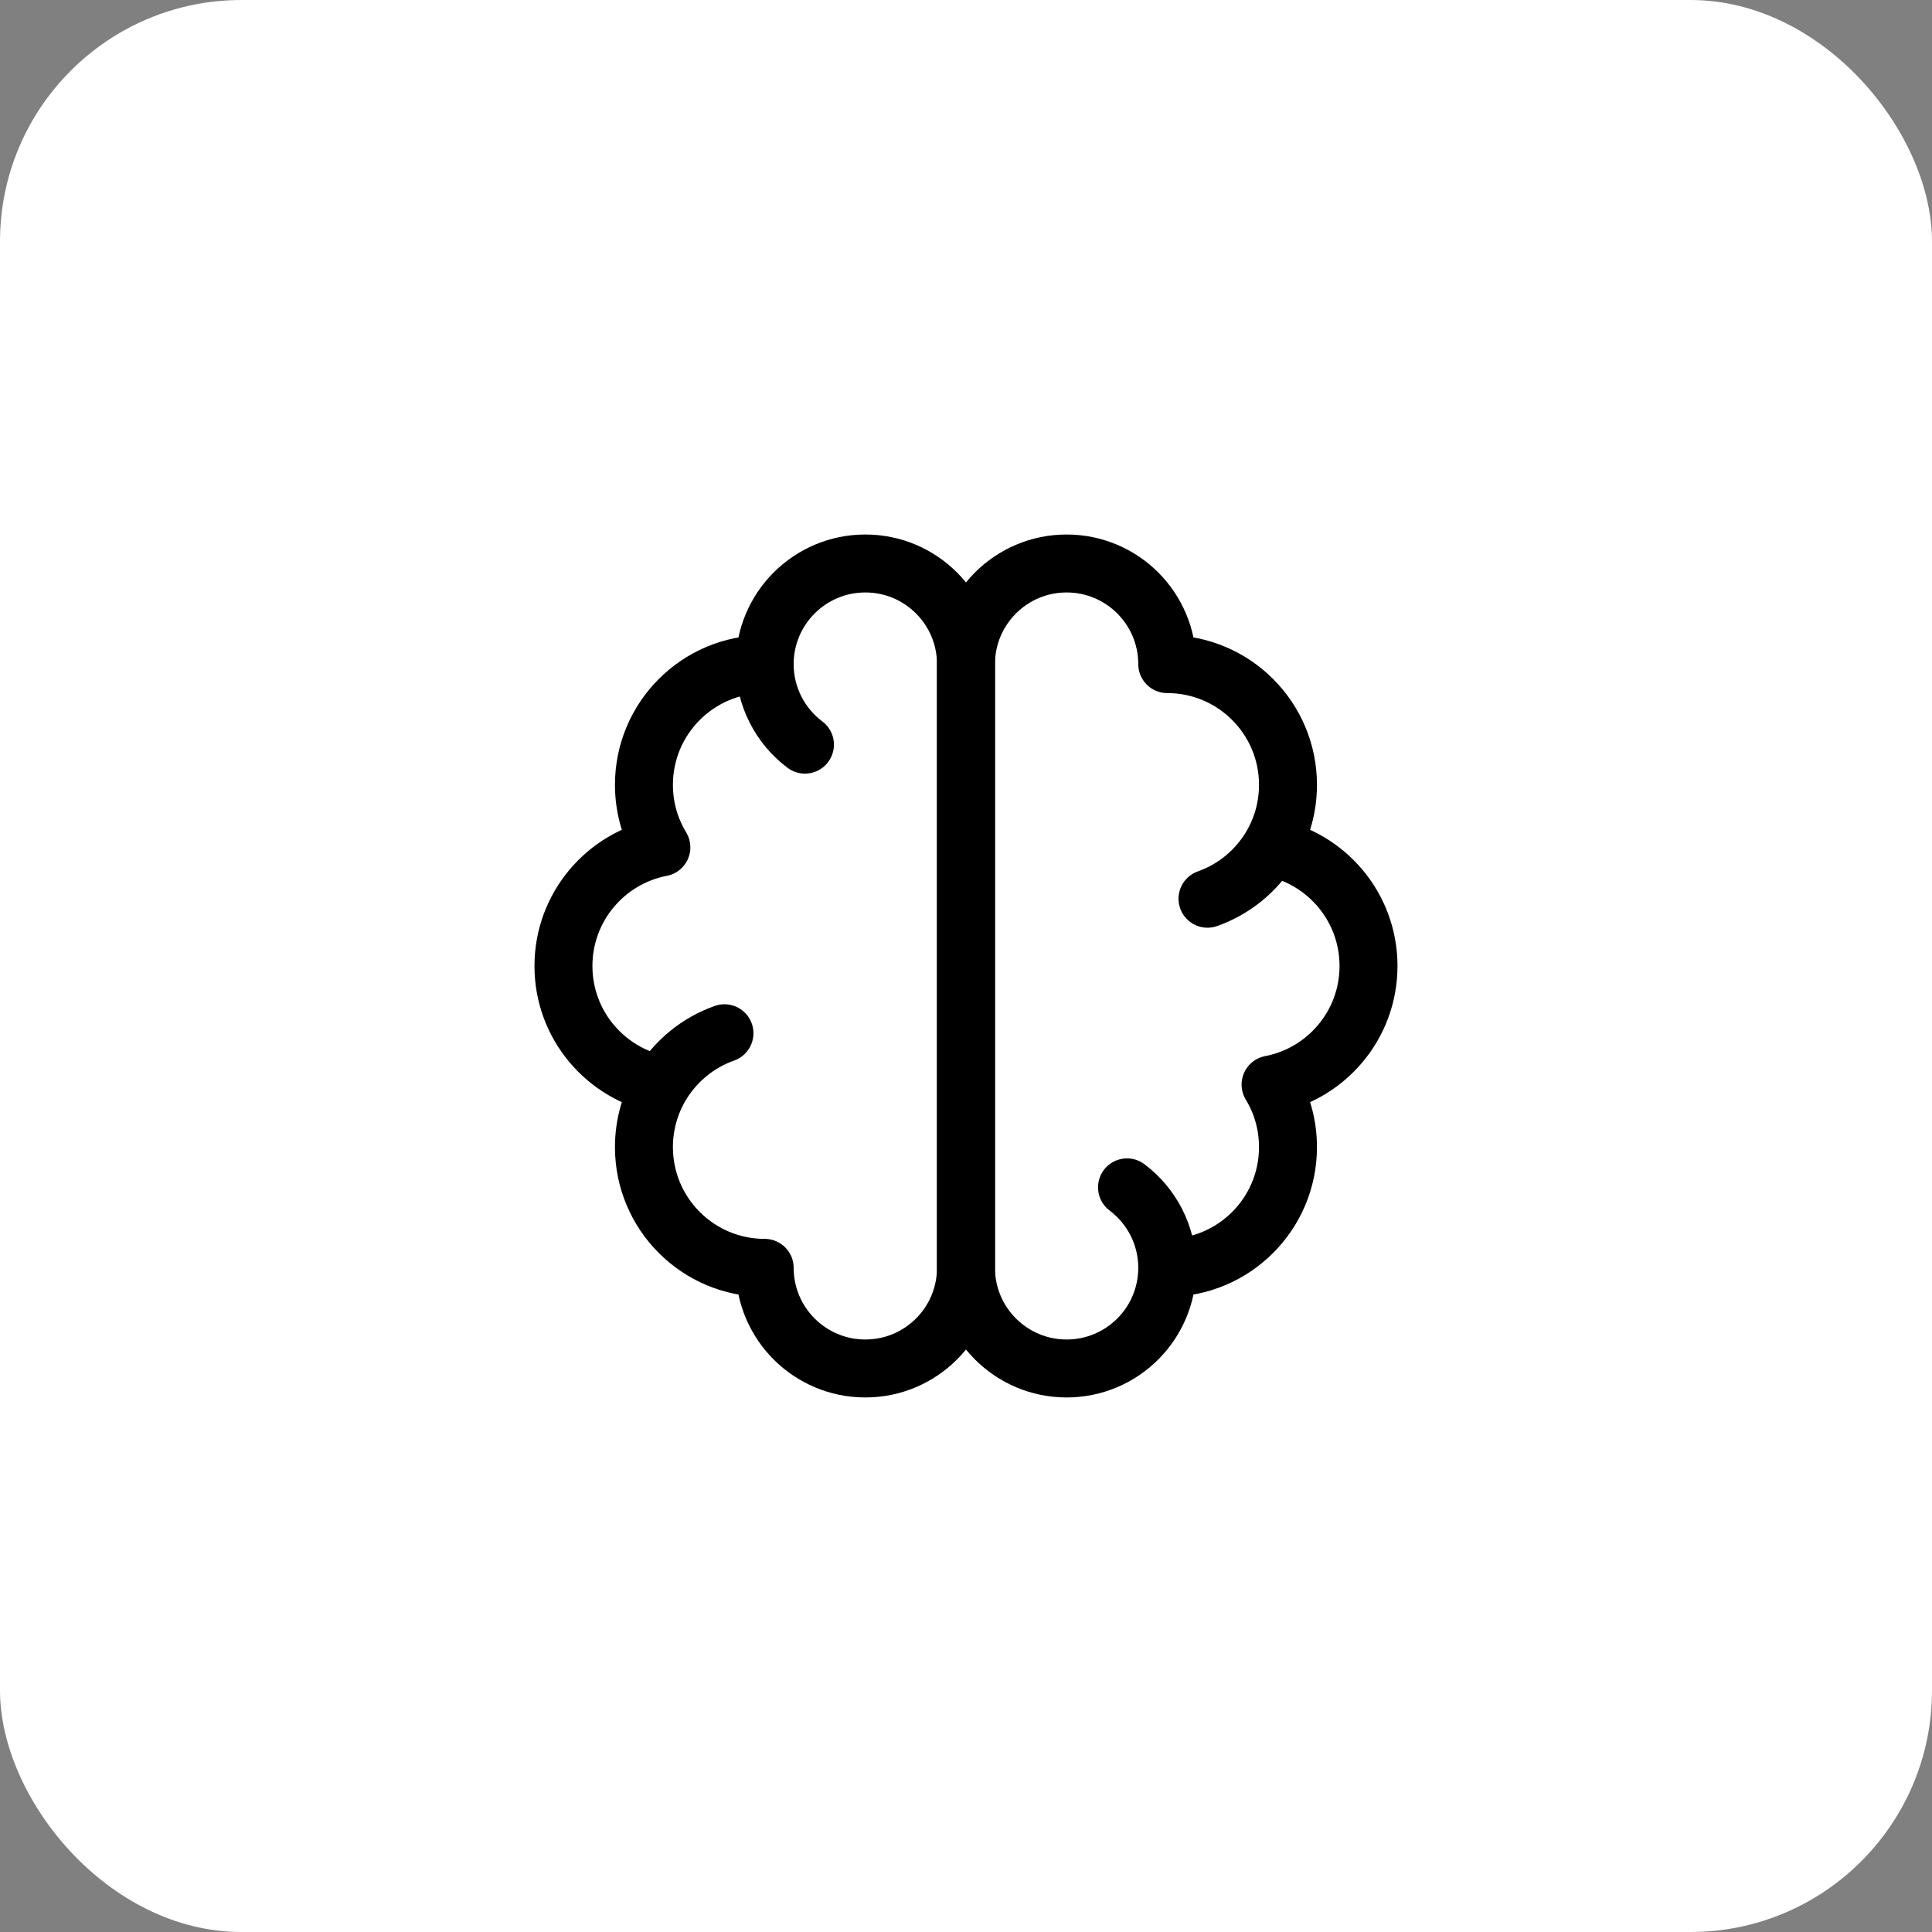
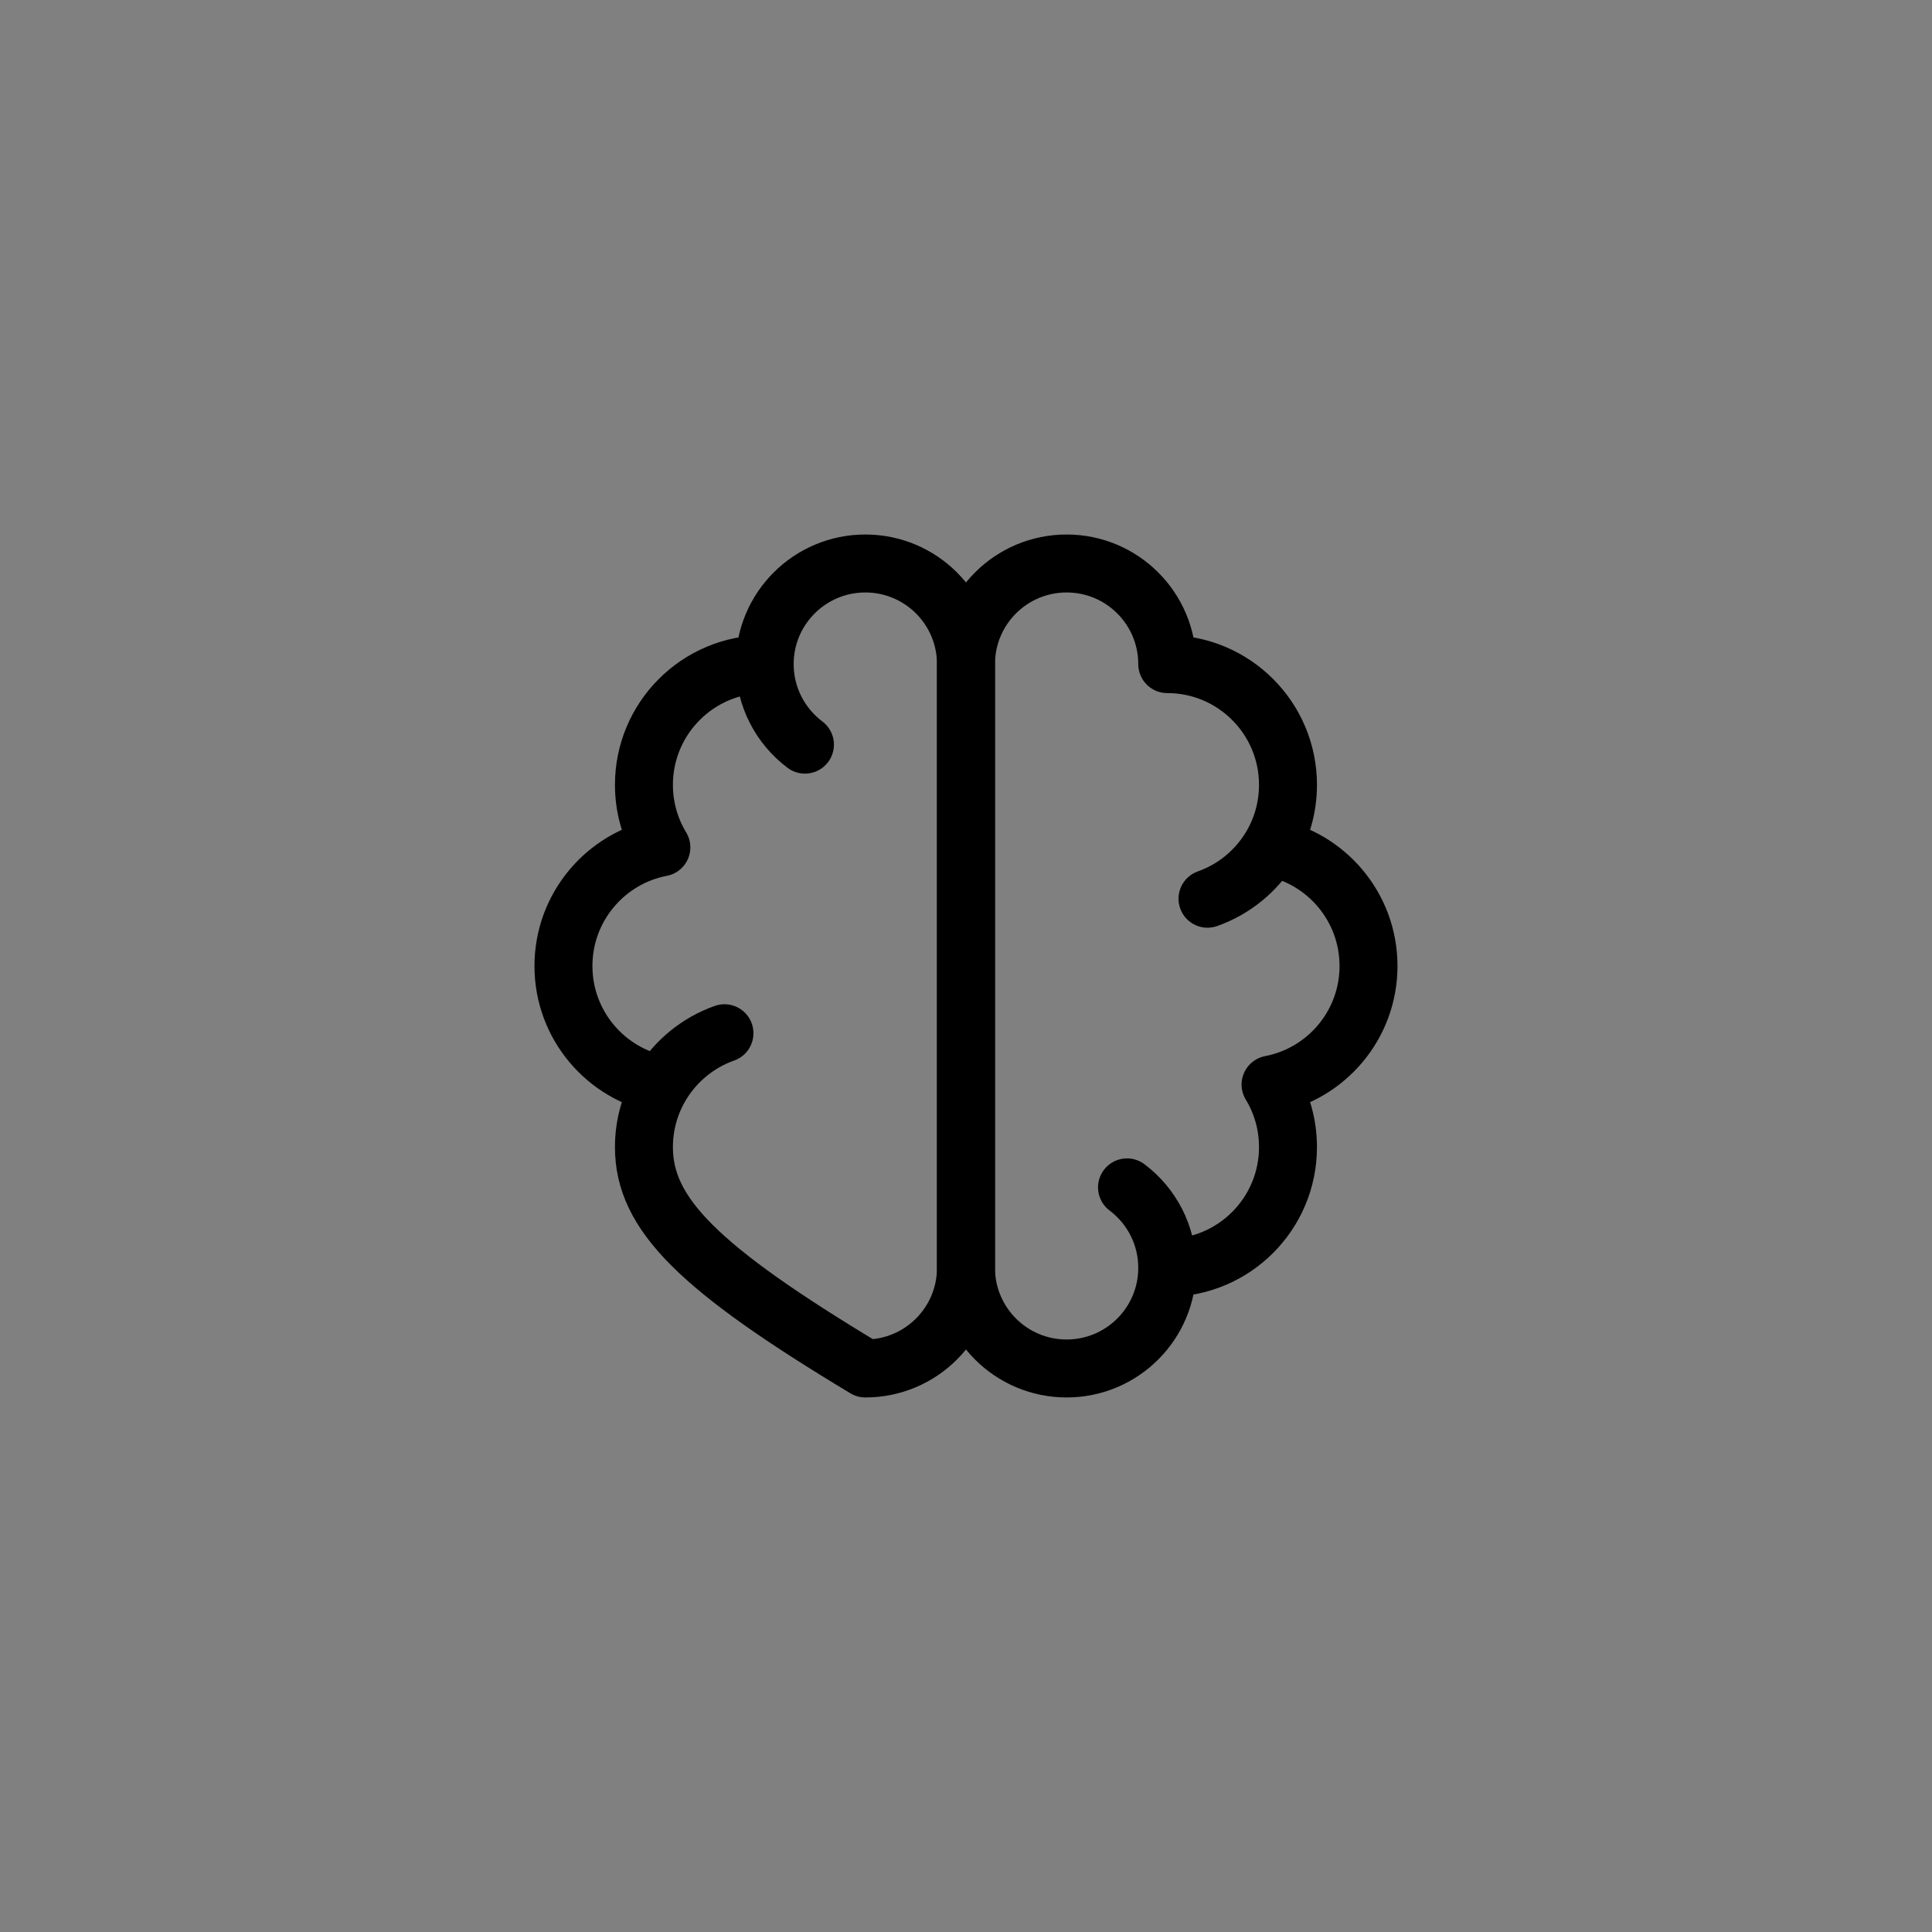
<svg xmlns="http://www.w3.org/2000/svg" width="50" height="50" viewBox="0 0 50 50" fill="none">
  <rect x="0" y="0" width="50" height="50" fill="#808080" stroke="none" />
-   <rect width="50" height="50" rx="6.25" fill="white" />
-   <path d="M19.79 17.187C18.064 17.187 16.665 18.586 16.665 20.312C16.665 20.904 16.83 21.458 17.116 21.93C15.673 22.206 14.582 23.476 14.582 25C14.582 26.524 15.673 27.793 17.116 28.069M19.79 17.187C19.79 15.749 20.956 14.583 22.395 14.583C23.833 14.583 24.999 15.749 24.999 17.187V32.812C24.999 34.25 23.833 35.416 22.395 35.416C20.956 35.416 19.79 34.25 19.79 32.812C18.064 32.812 16.665 31.413 16.665 29.687C16.665 29.095 16.83 28.541 17.116 28.069M19.79 17.187C19.79 18.039 20.2 18.796 20.832 19.271M17.116 28.069C17.488 27.457 18.063 26.982 18.749 26.74" stroke="black" stroke-width="1.5" stroke-linecap="round" stroke-linejoin="round" />
+   <path d="M19.79 17.187C18.064 17.187 16.665 18.586 16.665 20.312C16.665 20.904 16.83 21.458 17.116 21.93C15.673 22.206 14.582 23.476 14.582 25C14.582 26.524 15.673 27.793 17.116 28.069M19.79 17.187C19.79 15.749 20.956 14.583 22.395 14.583C23.833 14.583 24.999 15.749 24.999 17.187V32.812C24.999 34.25 23.833 35.416 22.395 35.416C18.064 32.812 16.665 31.413 16.665 29.687C16.665 29.095 16.83 28.541 17.116 28.069M19.79 17.187C19.79 18.039 20.2 18.796 20.832 19.271M17.116 28.069C17.488 27.457 18.063 26.982 18.749 26.74" stroke="black" stroke-width="1.5" stroke-linecap="round" stroke-linejoin="round" />
  <path d="M30.208 32.812C31.934 32.812 33.333 31.413 33.333 29.687C33.333 29.095 33.169 28.541 32.882 28.069C34.326 27.793 35.417 26.524 35.417 25C35.417 23.476 34.326 22.206 32.882 21.93M30.208 32.812C30.208 34.25 29.042 35.416 27.604 35.416C26.166 35.416 25 34.25 25 32.812V17.187C25 15.749 26.166 14.583 27.604 14.583C29.042 14.583 30.208 15.749 30.208 17.187C31.934 17.187 33.333 18.586 33.333 20.312C33.333 20.904 33.169 21.458 32.882 21.93M30.208 32.812C30.208 31.96 29.799 31.204 29.167 30.729M32.882 21.93C32.511 22.543 31.935 23.017 31.25 23.259" stroke="black" stroke-width="1.5" stroke-linecap="round" stroke-linejoin="round" />
</svg>